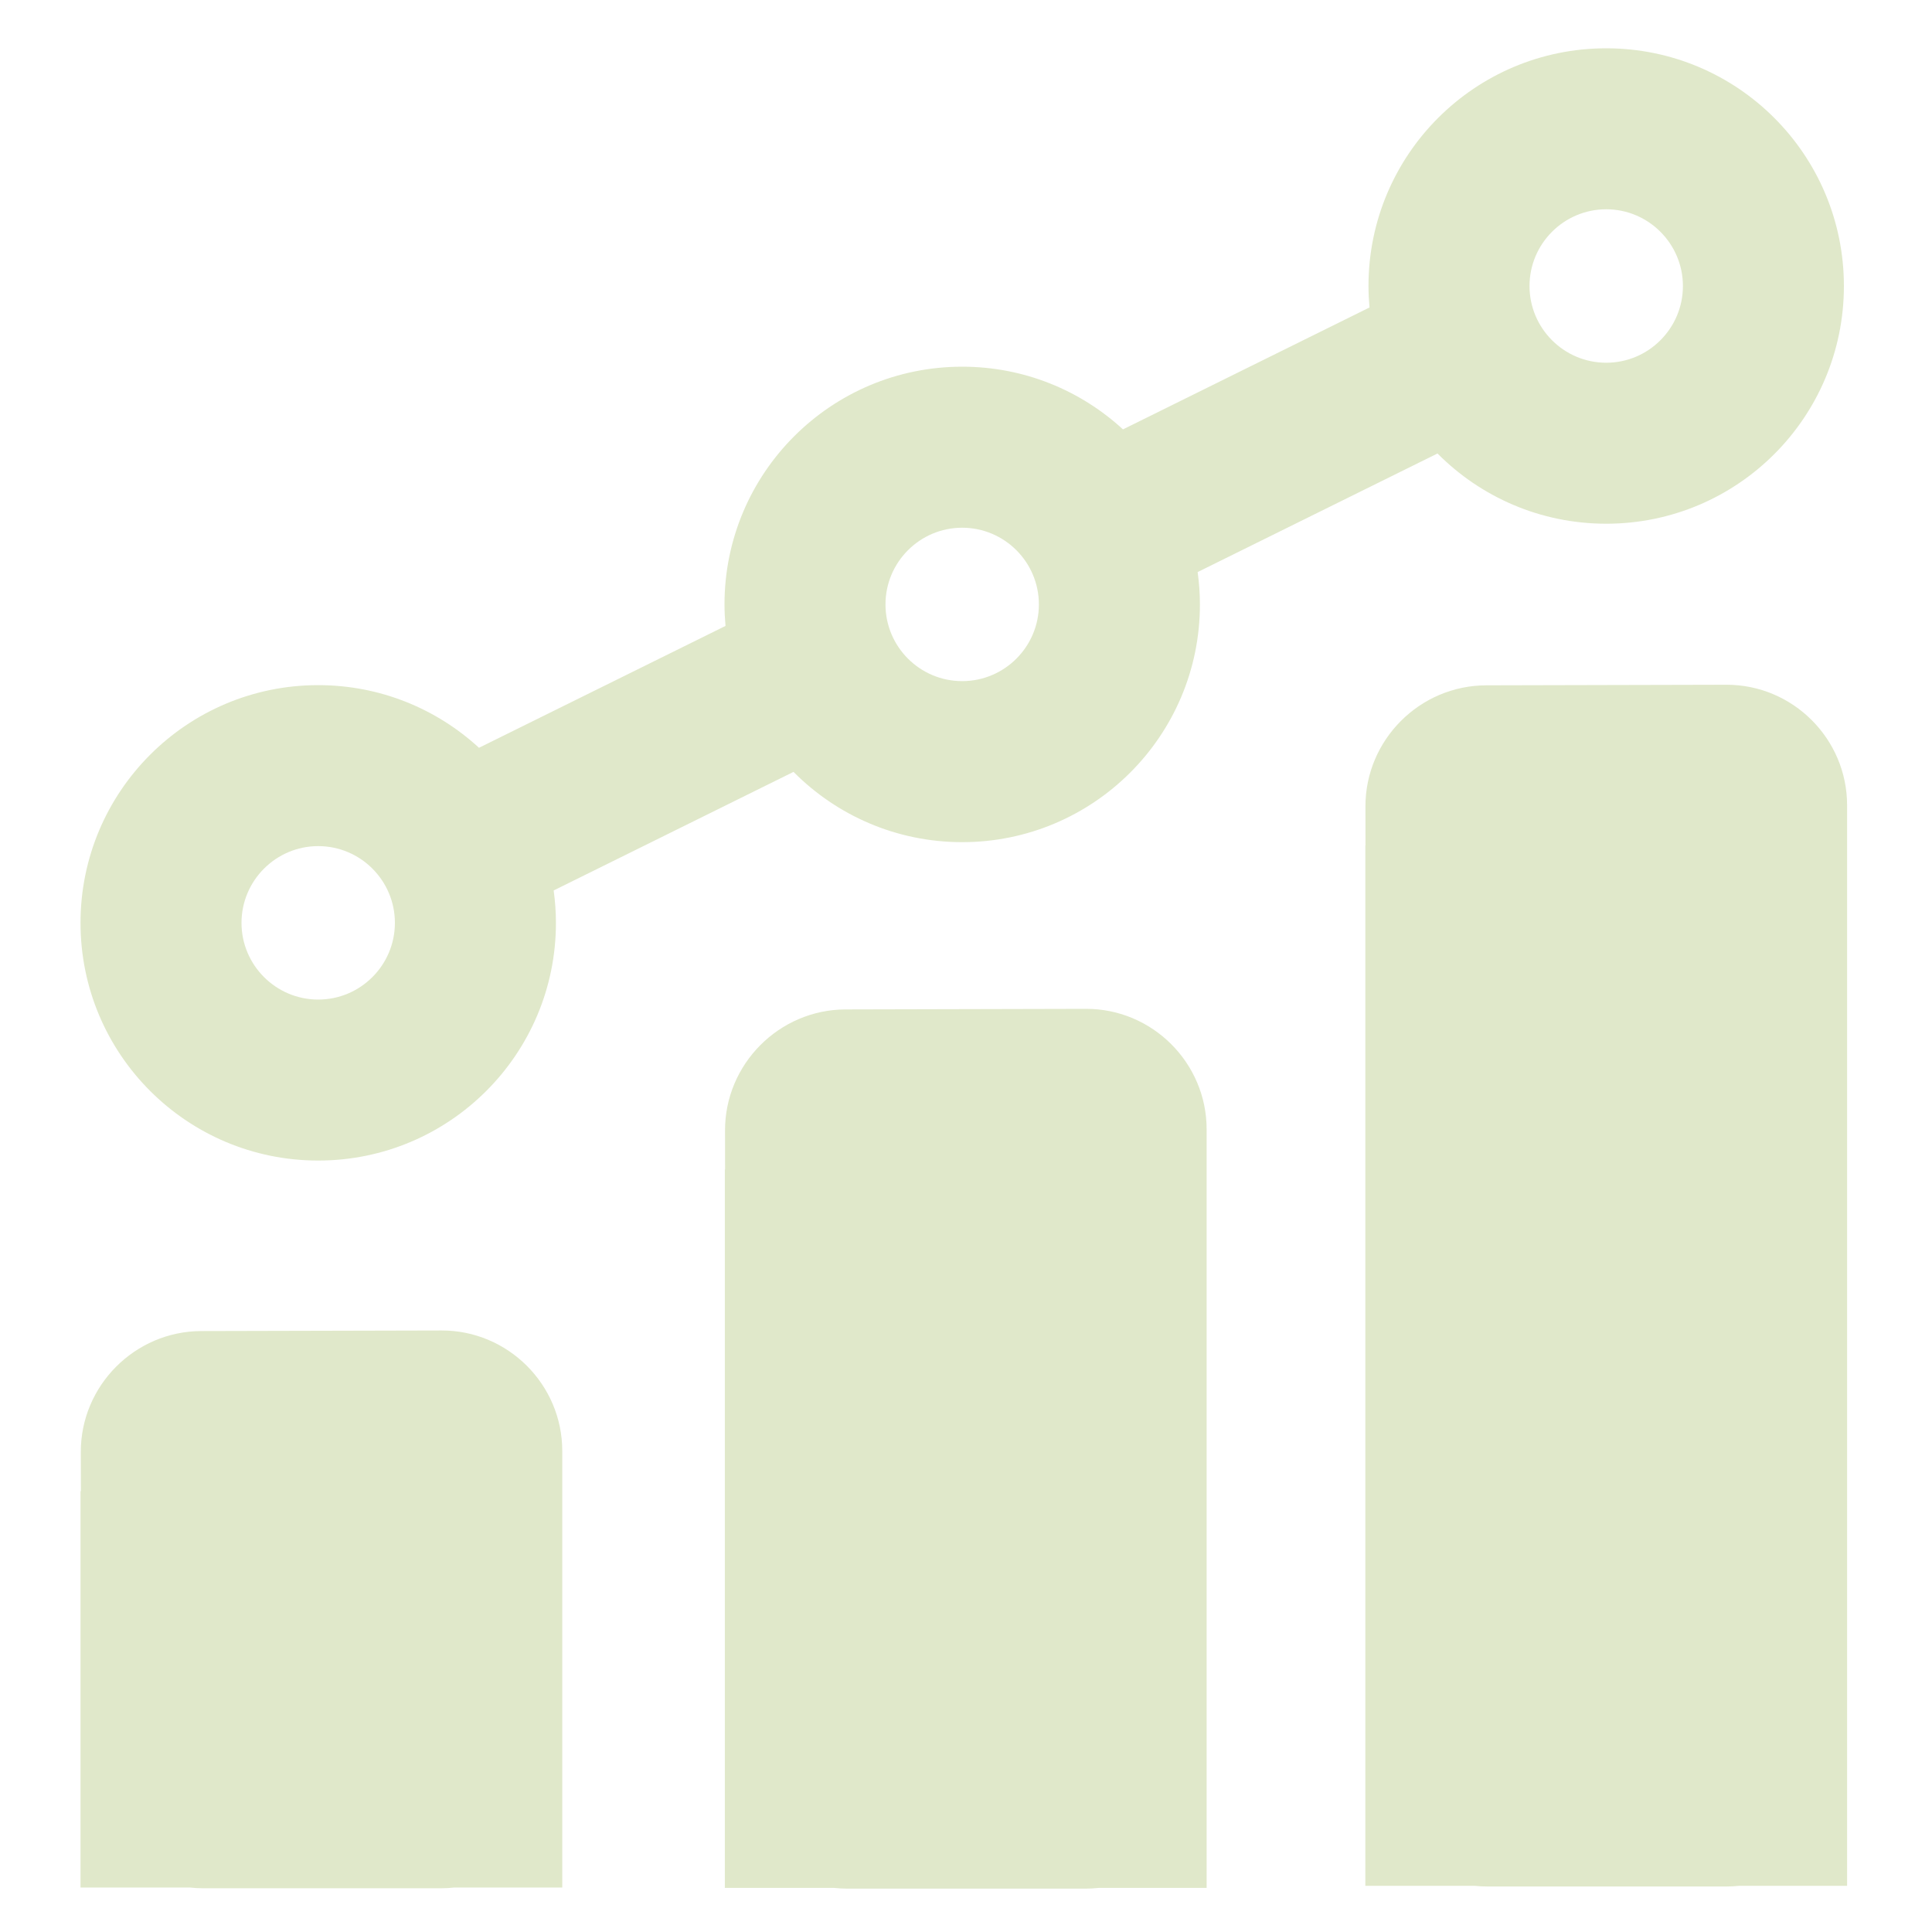
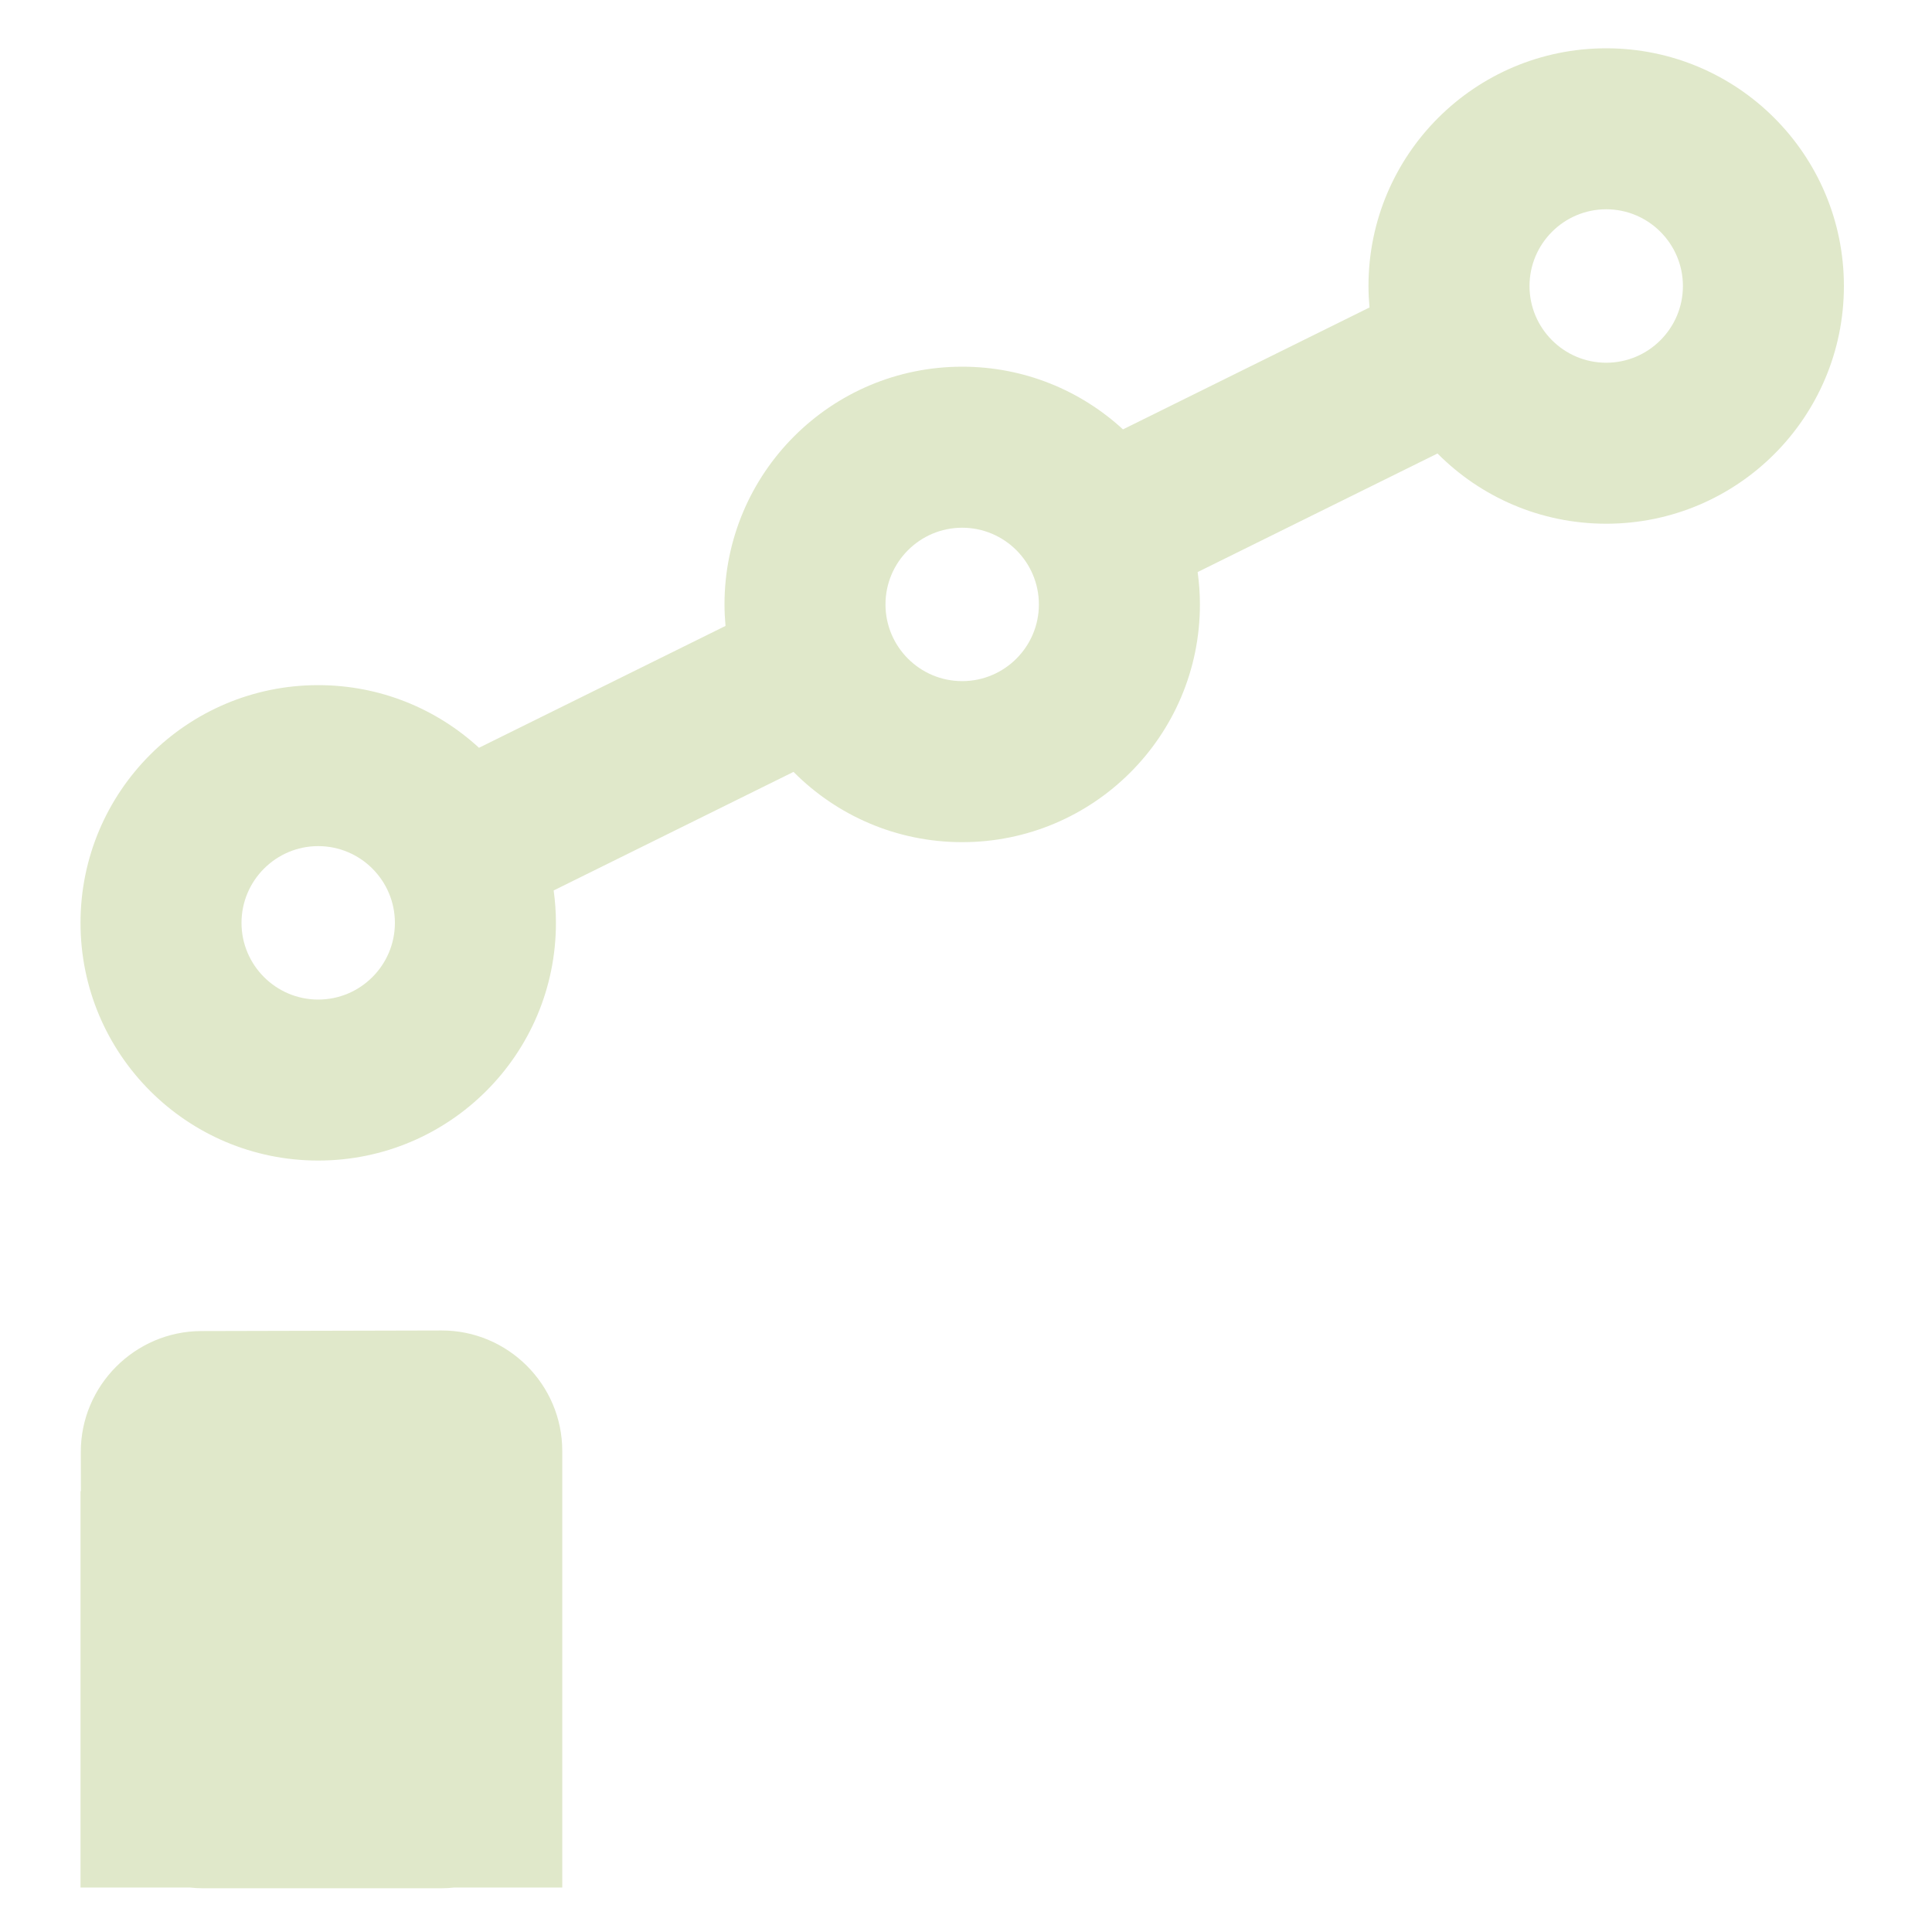
<svg xmlns="http://www.w3.org/2000/svg" width="40" height="40" viewBox="0 0 40 40" fill="none">
  <path d="M6.588 24.028C9.306 24.028 11.51 21.825 11.51 19.107C11.51 18.879 11.493 18.656 11.463 18.436L16.429 15.981C17.32 16.879 18.556 17.436 19.921 17.436C22.639 17.436 24.843 15.232 24.843 12.514C24.843 12.287 24.826 12.063 24.796 11.844L29.762 9.389C30.654 10.287 31.889 10.843 33.255 10.843C35.973 10.843 38.176 8.64 38.176 5.922C38.176 3.203 35.973 1 33.255 1C30.537 1 28.333 3.203 28.333 5.922C28.333 6.072 28.341 6.22 28.354 6.366L23.25 8.89C22.374 8.084 21.205 7.592 19.921 7.592C17.203 7.592 15 9.796 15 12.514C15 12.664 15.008 12.812 15.021 12.959L9.917 15.482C9.041 14.677 7.872 14.185 6.588 14.185C3.87 14.185 1.667 16.388 1.667 19.107C1.667 21.825 3.87 24.028 6.588 24.028ZM33.255 4.333C34.131 4.333 34.843 5.046 34.843 5.922C34.843 6.797 34.131 7.51 33.255 7.51C32.379 7.51 31.667 6.797 31.667 5.922C31.667 5.046 32.379 4.333 33.255 4.333ZM19.921 10.926C20.797 10.926 21.509 11.638 21.509 12.514C21.509 13.39 20.797 14.102 19.921 14.102C19.045 14.102 18.333 13.39 18.333 12.514C18.333 11.638 19.045 10.926 19.921 10.926ZM6.588 17.518C7.464 17.518 8.176 18.231 8.176 19.107C8.176 19.982 7.464 20.695 6.588 20.695C5.713 20.695 5 19.982 5 19.107C5 18.231 5.713 17.518 6.588 17.518Z" fill="#E0E8CA" />
-   <path d="M35.742 14.177L30.768 14.189C29.393 14.193 28.269 15.32 28.27 16.695L28.271 17.504H28.268V39.044H30.53C30.617 39.053 30.706 39.058 30.796 39.058H35.742C35.832 39.058 35.92 39.053 36.008 39.044H38.242V16.671C38.242 15.296 37.117 14.174 35.742 14.177Z" fill="#E0E8CA" />
-   <path d="M22.482 20.887L17.507 20.899C16.132 20.903 15.009 22.03 15.011 23.405L15.012 24.214H15.007V39.087H17.27C17.357 39.096 17.446 39.102 17.535 39.102H22.482C22.571 39.102 22.66 39.096 22.747 39.087H24.982V23.381C24.982 22.006 23.857 20.883 22.482 20.887Z" fill="#E0E8CA" />
  <path d="M9.141 27.546L4.167 27.558C2.792 27.562 1.669 28.69 1.673 30.065L1.675 30.873H1.667V39.079H3.929C4.017 39.089 4.105 39.094 4.195 39.094H9.141C9.231 39.094 9.319 39.089 9.407 39.079H11.641V30.04C11.641 28.665 10.516 27.543 9.141 27.546Z" fill="#E0E8CA" />
</svg>